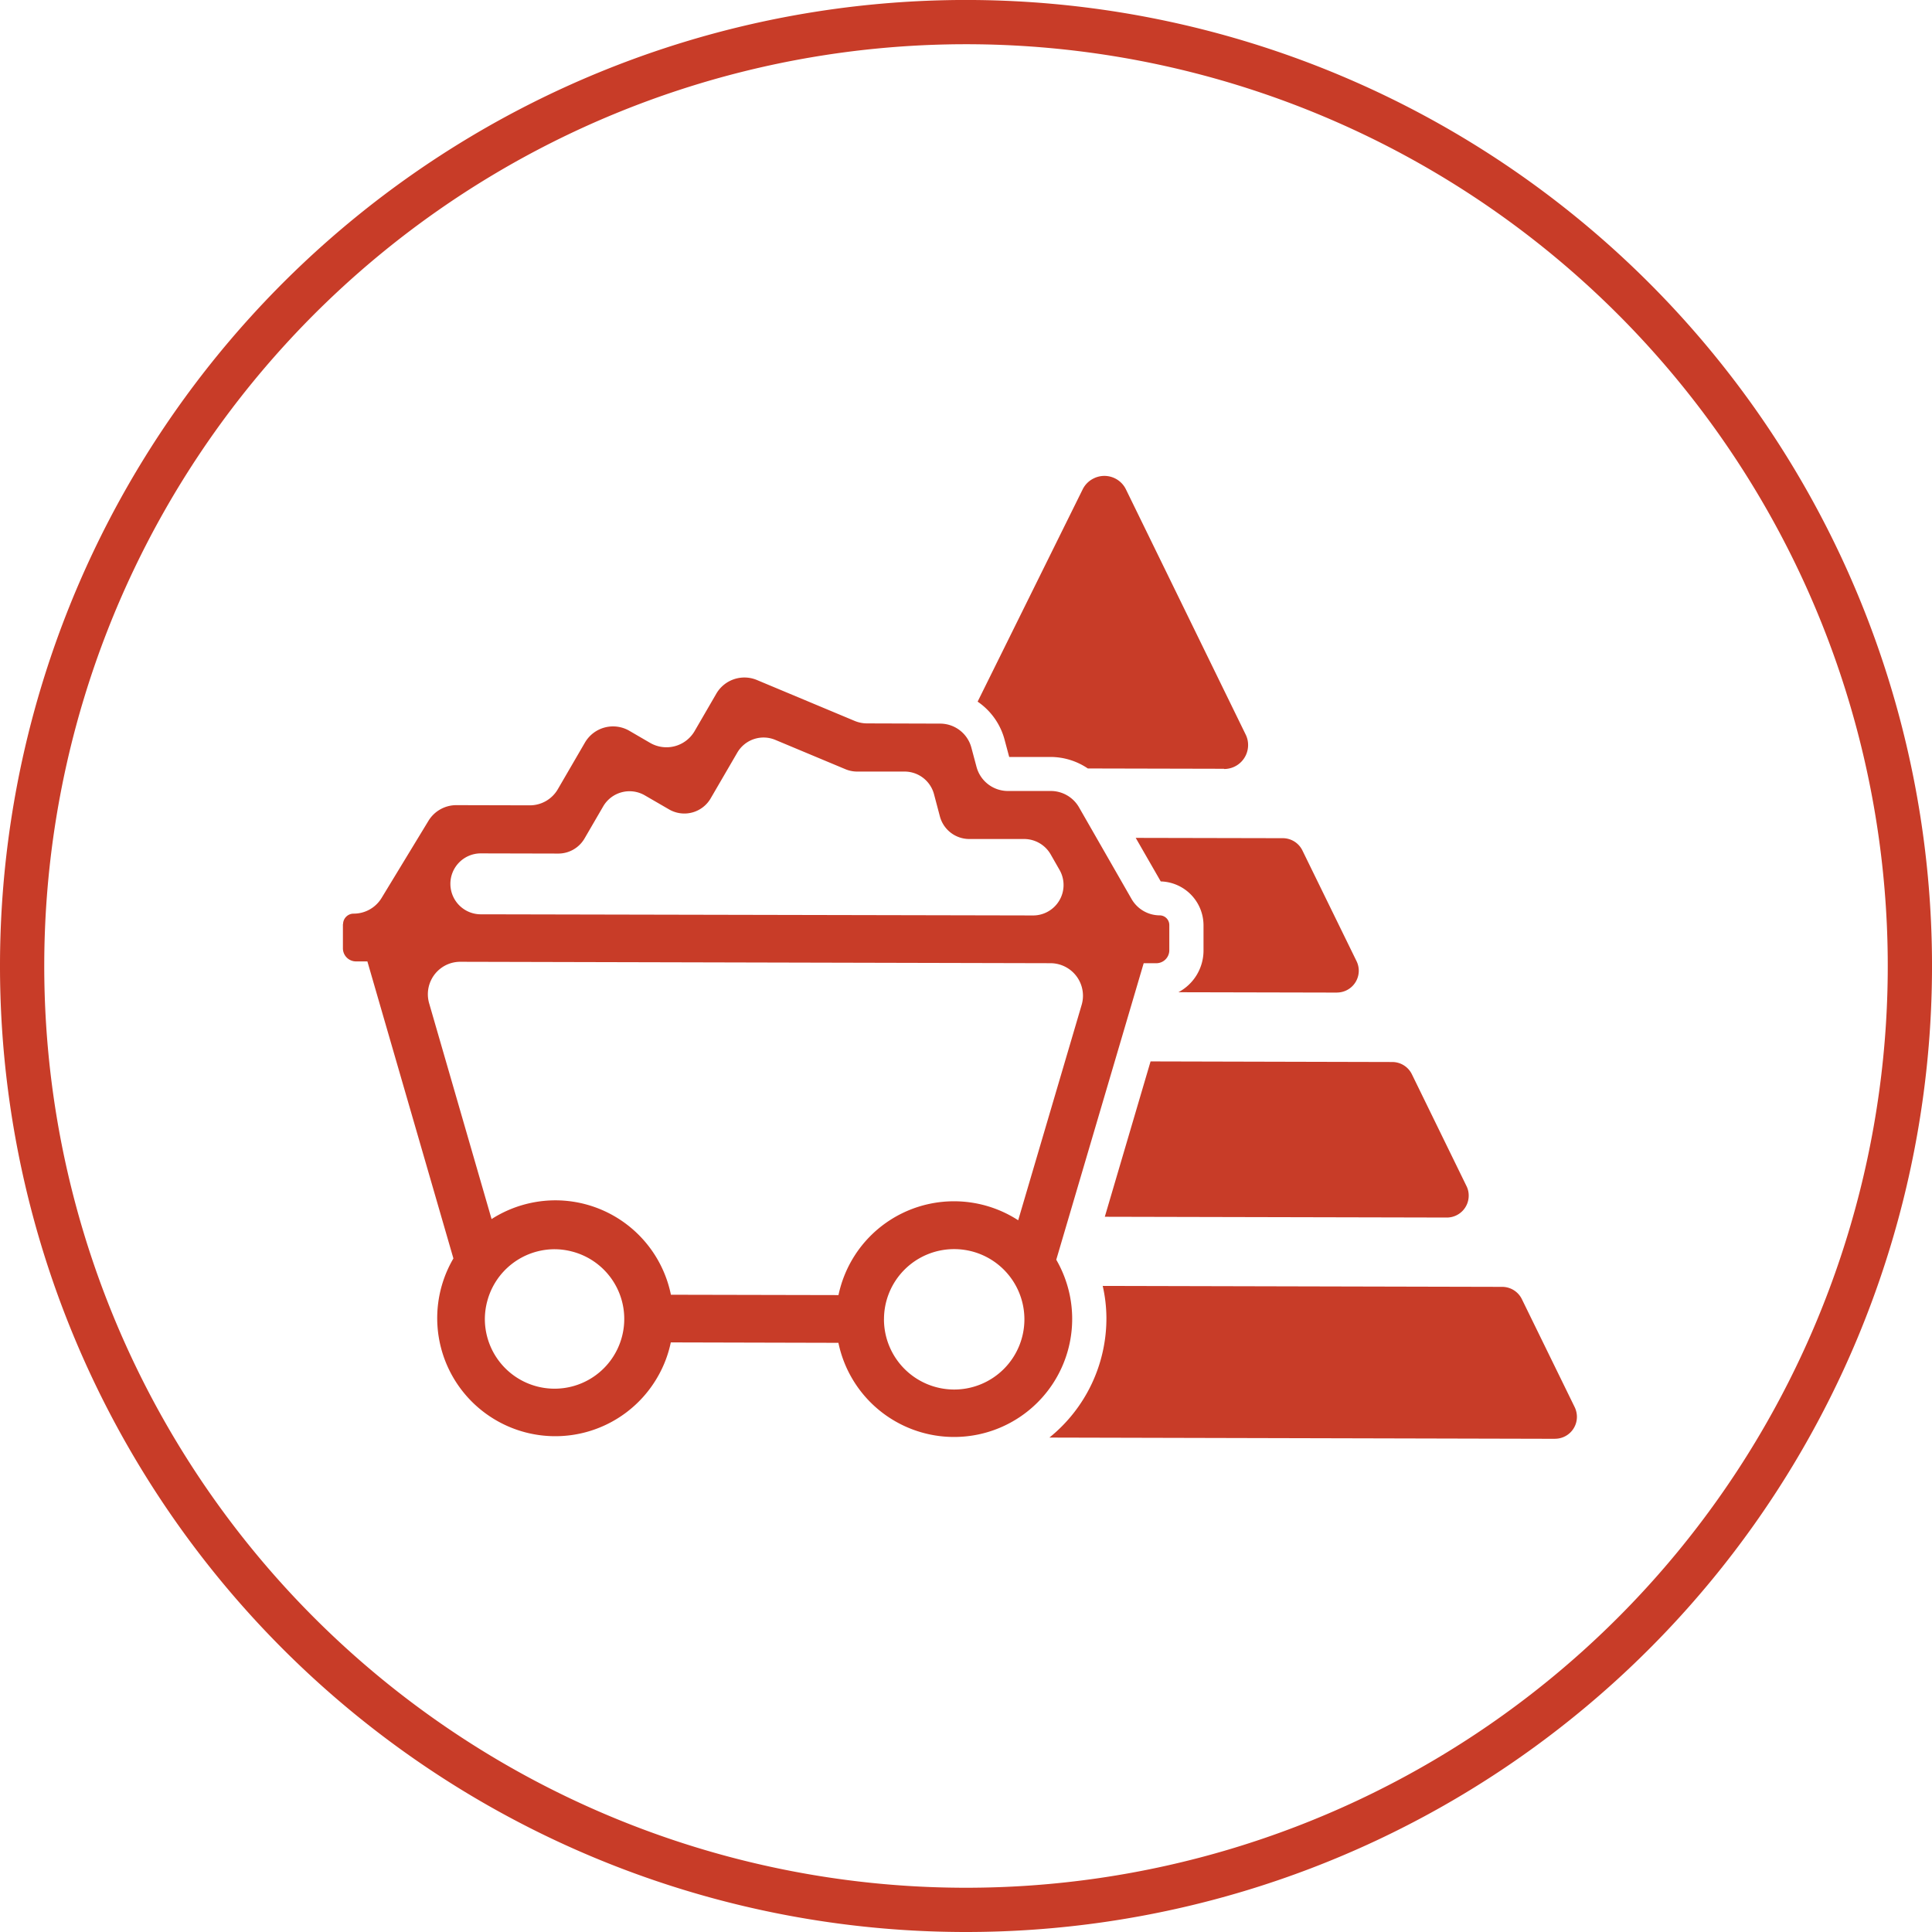
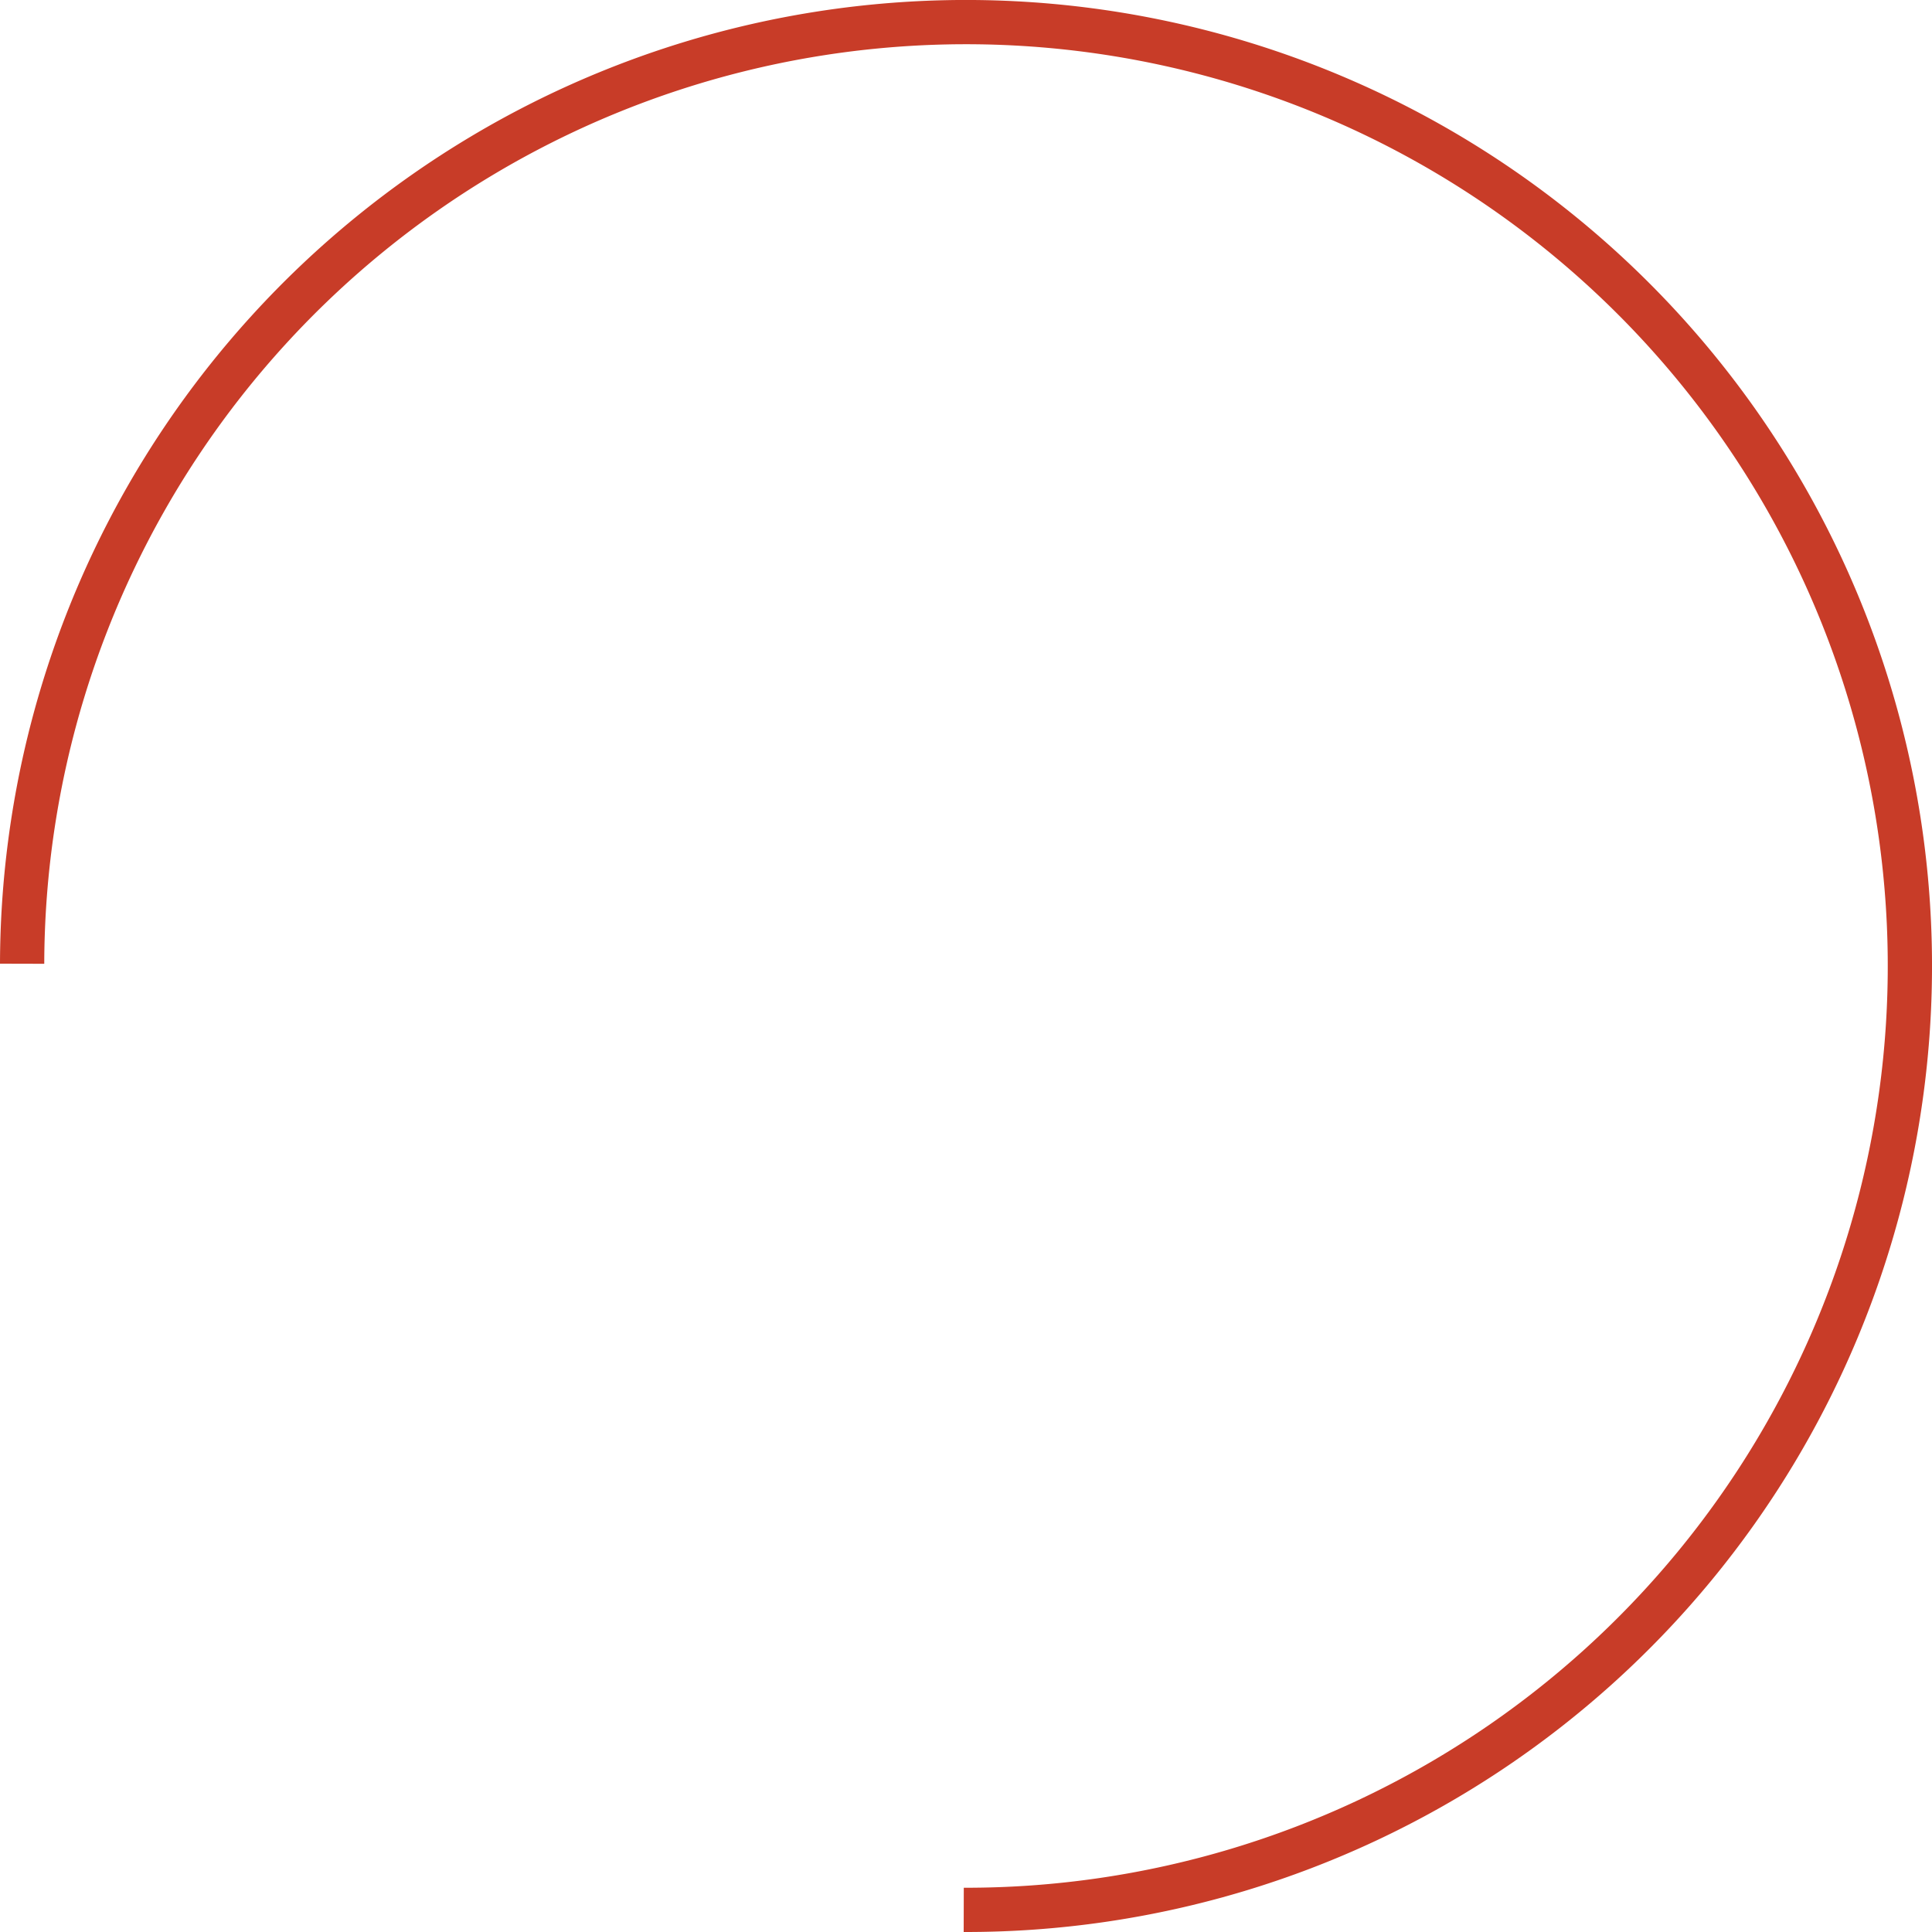
<svg xmlns="http://www.w3.org/2000/svg" width="87.317" height="87.318" viewBox="0 0 87.317 87.318">
  <defs>
    <style>.a{fill:none;stroke:#c83c28;stroke-width:2px;}.b{fill:#c83c28;stroke:rgba(0,0,0,0);stroke-miterlimit:10;}</style>
  </defs>
  <g transform="translate(-1298.5 -324.5)">
-     <path class="a" d="M711.509,440.056a42.659,42.659,0,1,1,42.556,42.761h0a42.659,42.659,0,0,1-42.556-42.761" transform="translate(587.991 -72)" />
-     <path class="b" d="M-8137.221-1197.473l-22.852-.056a6.92,6.92,0,0,0,2.576-5.454,6.631,6.631,0,0,0-.167-1.4l18.057.043a.991.991,0,0,1,.888.557l2.387,4.881,0,0a1.019,1.019,0,0,1,.1.44.99.99,0,0,1-.989.987Zm-32.389-4.338-7.574-.019a5.254,5.254,0,0,1-.619,1.6,5.331,5.331,0,0,1-7.3,1.906,5.335,5.335,0,0,1-1.906-7.3l-3.888-13.425h-.52a.592.592,0,0,1-.586-.59v-1.1l.007.006a.478.478,0,0,1,.477-.475,1.472,1.472,0,0,0,1.263-.707l2.12-3.489a1.474,1.474,0,0,1,1.26-.707l3.314.008a1.461,1.461,0,0,0,1.275-.734l1.221-2.1a1.469,1.469,0,0,1,2.008-.535l.94.547a1.472,1.472,0,0,0,2.011-.535l.979-1.688a1.468,1.468,0,0,1,1.84-.617l4.412,1.846a1.472,1.472,0,0,0,.563.113l3.3.01a1.462,1.462,0,0,1,1.415,1.092l.23.859a1.469,1.469,0,0,0,1.417,1.094l1.945,0a1.472,1.472,0,0,1,1.271.738l2.376,4.145a1.473,1.473,0,0,0,1.273.738.437.437,0,0,1,.432.436v1.139a.588.588,0,0,1-.588.588h-.57l-3.951,13.4a5.371,5.371,0,0,1,.612,1.61,5.336,5.336,0,0,1-4.159,6.293,5.351,5.351,0,0,1-1.071.108A5.339,5.339,0,0,1-8169.609-1201.811Zm2.06-1.067v0a3.175,3.175,0,0,0,3.168,3.178,3.174,3.174,0,0,0,3.179-3.17,3.173,3.173,0,0,0-3.168-3.176v0h-.012A3.168,3.168,0,0,0-8167.549-1202.878Zm-17.938-.785a3.178,3.178,0,0,0-.1.8,3.153,3.153,0,0,0,2.375,3.028,3.149,3.149,0,0,0,3.828-2.278,3.147,3.147,0,0,0-2.278-3.828,3.149,3.149,0,0,0-.778-.1A3.153,3.153,0,0,0-8185.487-1203.664Zm8.308-.321,7.574.016a5.377,5.377,0,0,1,.747-1.811,5.334,5.334,0,0,1,7.375-1.571l2.868-9.733a1.463,1.463,0,0,0,.06-.411,1.471,1.471,0,0,0-1.466-1.474l-26.667-.064,0,0a1.48,1.48,0,0,0-.416.057,1.469,1.469,0,0,0-1,1.822l2.821,9.749a5.343,5.343,0,0,1,1.815-.738,5.354,5.354,0,0,1,1.07-.109A5.333,5.333,0,0,1-8177.179-1203.984Zm16.375-17.142-.008,0a1.366,1.366,0,0,0,.688-.183,1.374,1.374,0,0,0,.508-1.879l-.4-.7a1.387,1.387,0,0,0-1.19-.693l-2.49,0a1.375,1.375,0,0,1-1.326-1.024l-.265-1a1.377,1.377,0,0,0-1.328-1.024l-2.153,0a1.372,1.372,0,0,1-.528-.109l-3.162-1.322a1.374,1.374,0,0,0-1.723.58l-1.2,2.062a1.375,1.375,0,0,1-1.879.5l-1.1-.637a1.377,1.377,0,0,0-1.879.5l-.841,1.447a1.371,1.371,0,0,1-1.192.685l-3.445-.008h-.045a.416.416,0,0,0-.049,0,1.376,1.376,0,0,0-1.333,1.421,1.377,1.377,0,0,0,1.421,1.332Zm18.69,13.653-15.454-.035,2.068-7.021,10.923.027a.987.987,0,0,1,.888.555l2.467,5.051a.952.952,0,0,1,.1.438.988.988,0,0,1-.989.985Zm-4.961-10.167-7.167-.016a2.133,2.133,0,0,0,1.135-1.881v-1.139l0,0a1.989,1.989,0,0,0-1.933-1.988l-1.131-1.968,6.649.014a.989.989,0,0,1,.884.553l2.448,5.006a.985.985,0,0,1,.1.432.988.988,0,0,1-.985.985Zm-5.107-10.115-6.153-.014a3.018,3.018,0,0,0-1.675-.52l-1.879,0-.214-.8,0,0a3.015,3.015,0,0,0-1.213-1.7l4.75-9.6a1.082,1.082,0,0,1,.5-.491,1.083,1.083,0,0,1,1.454.5l5.409,11.075a1.058,1.058,0,0,1,.111.481,1.082,1.082,0,0,1-1.082,1.079Z" transform="translate(9506.001 1587)" />
+     <path class="a" d="M711.509,440.056a42.659,42.659,0,1,1,42.556,42.761h0" transform="translate(587.991 -72)" />
  </g>
</svg>